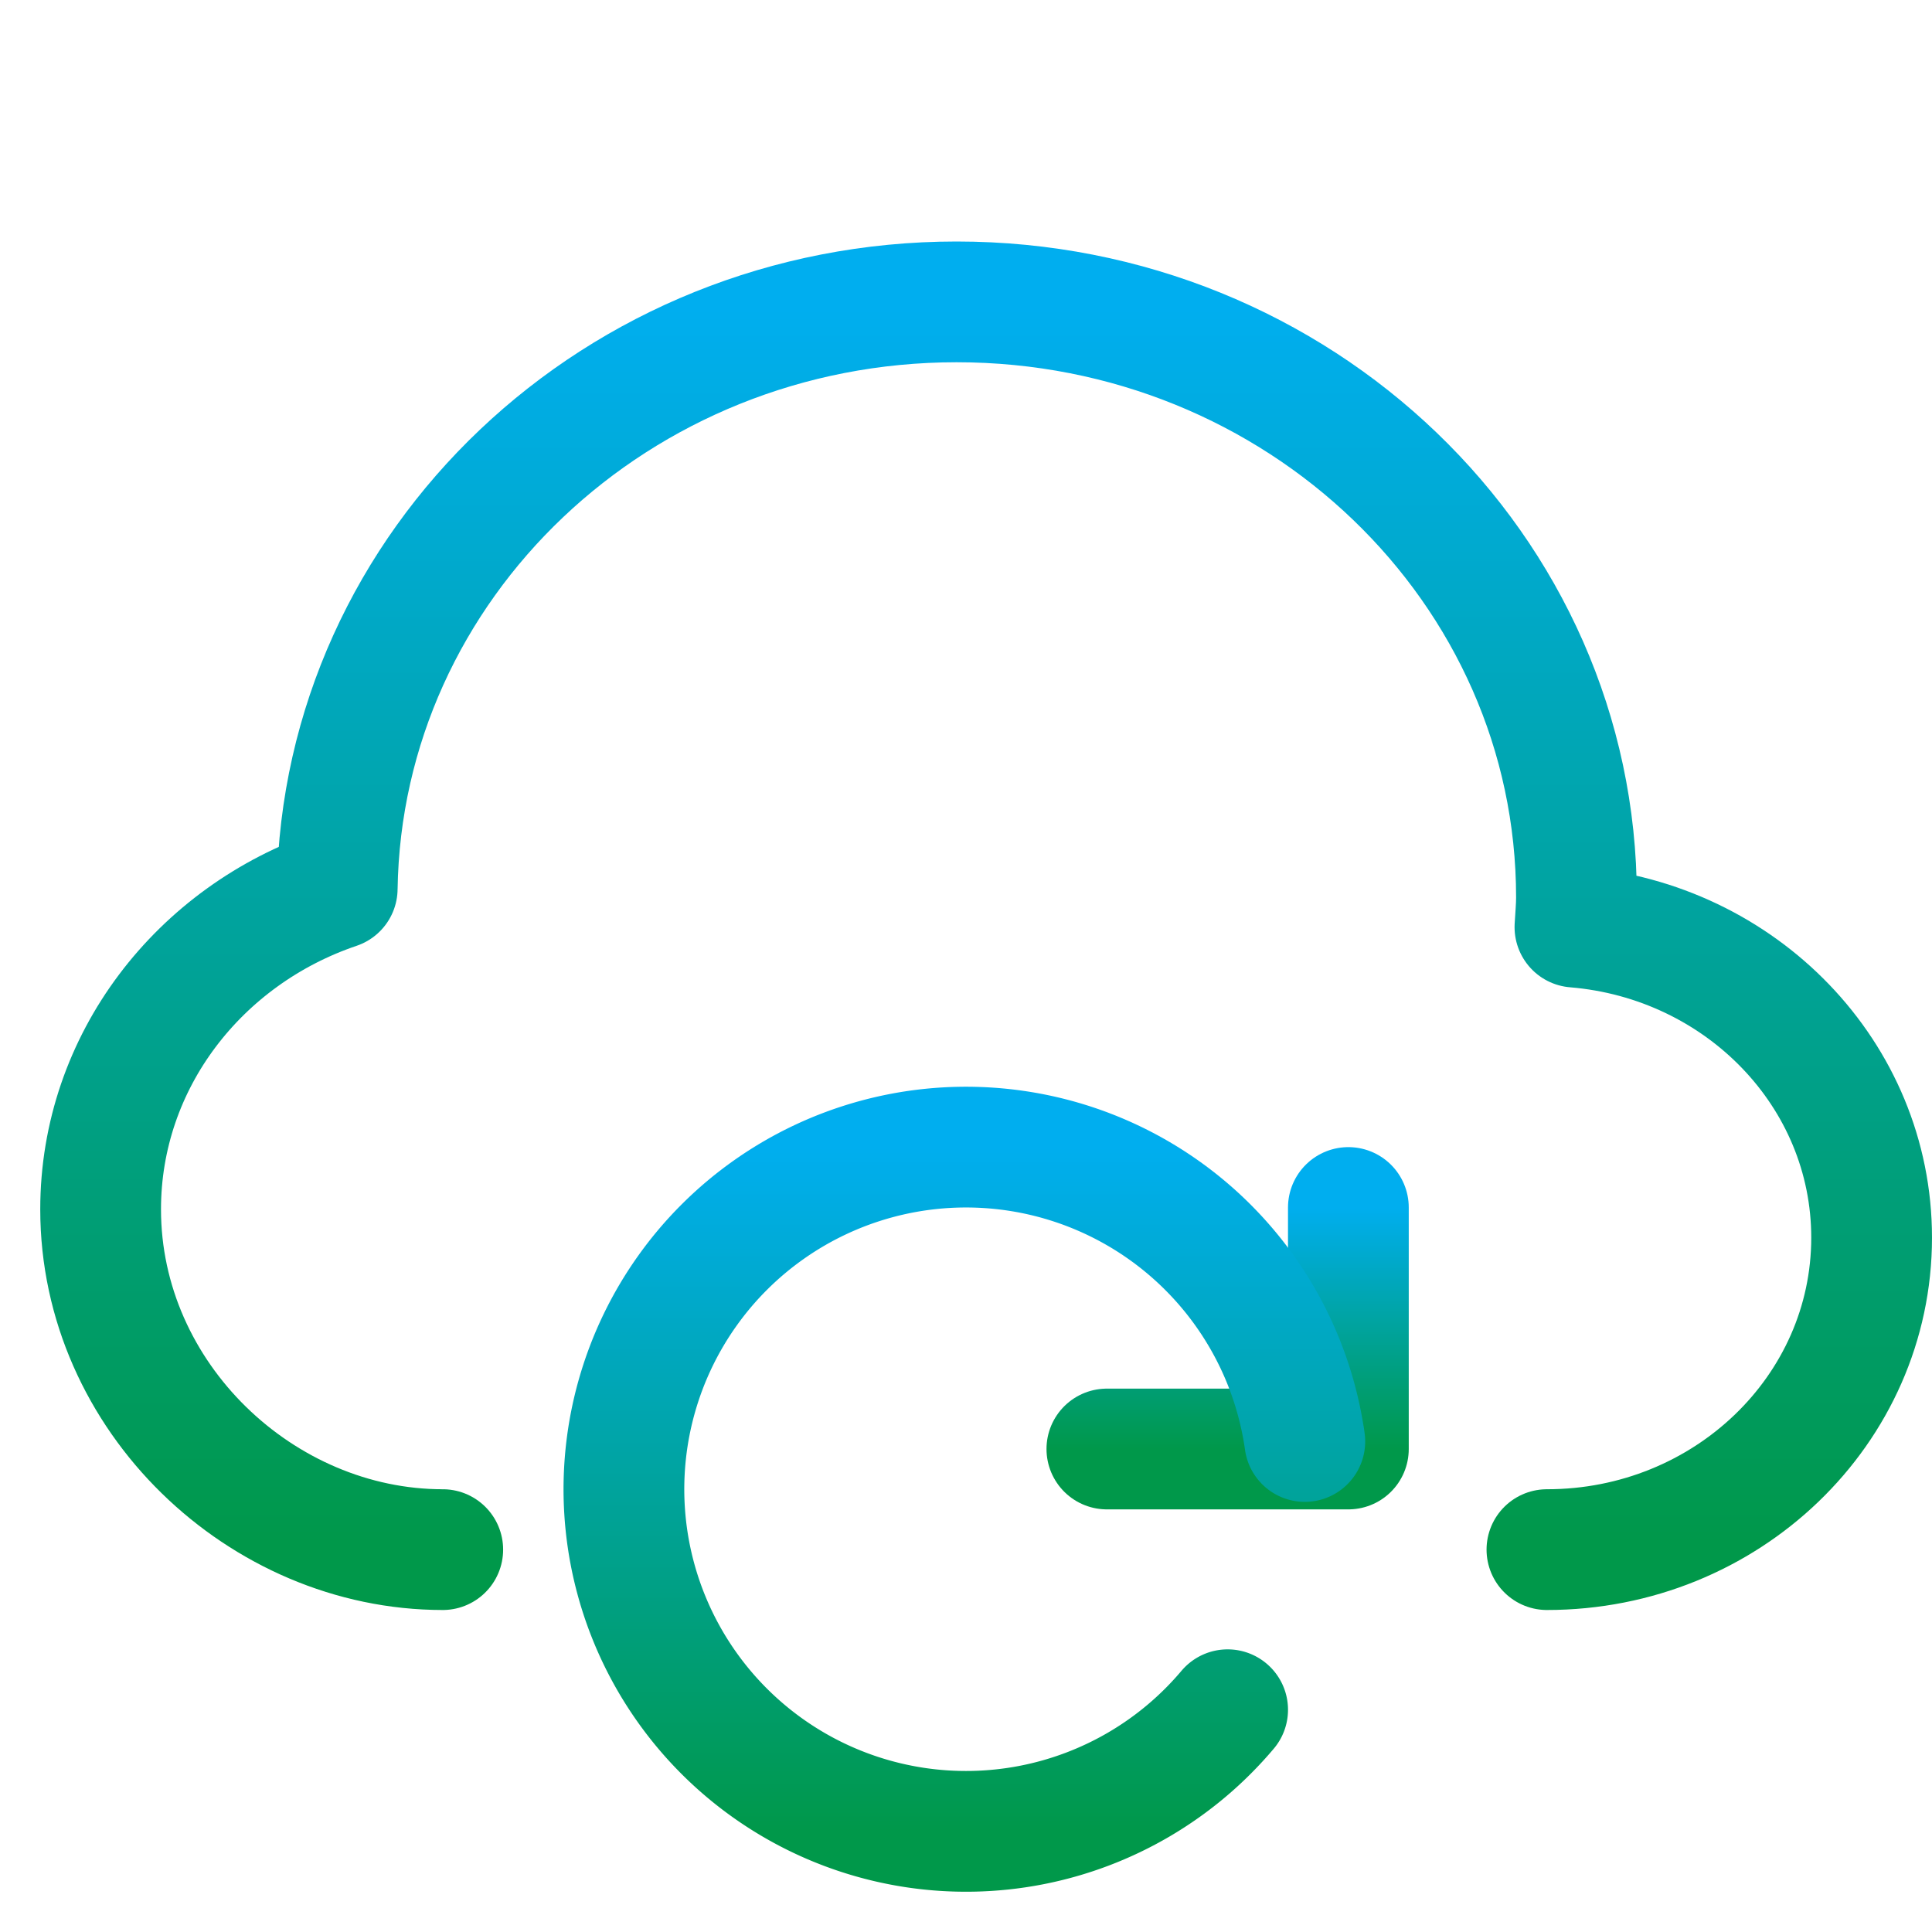
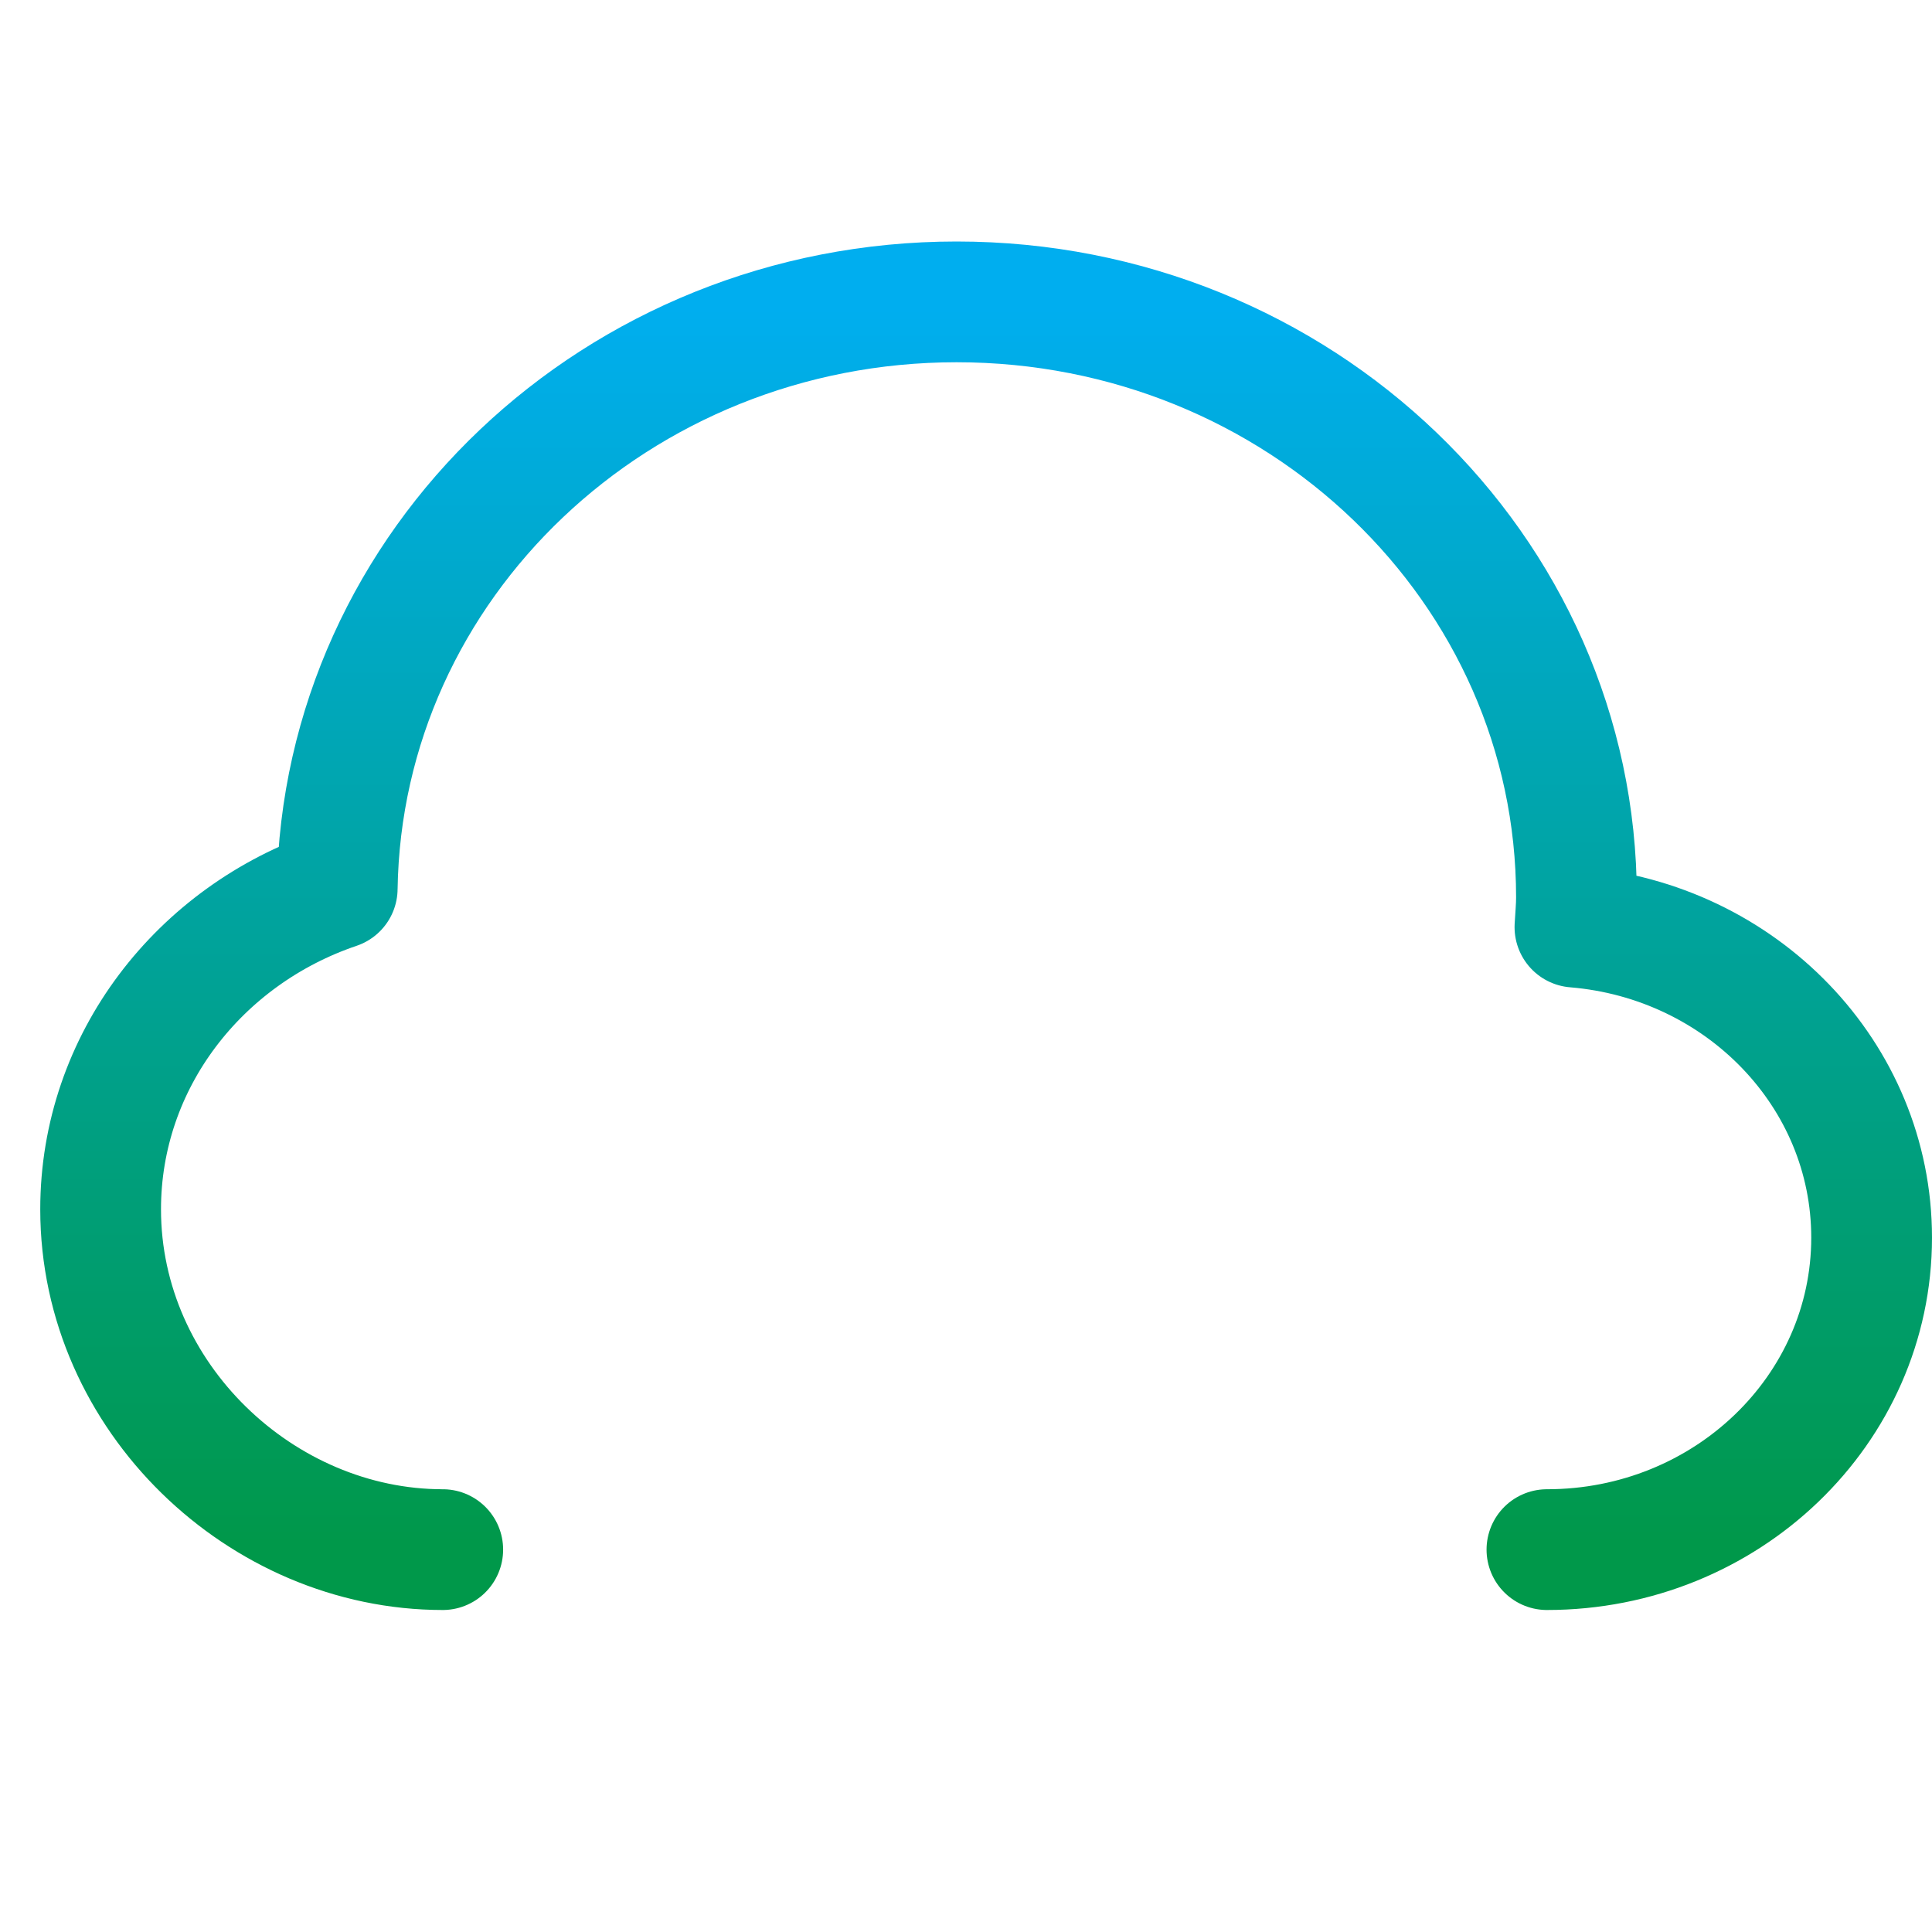
<svg xmlns="http://www.w3.org/2000/svg" width="48" height="48">
  <defs>
    <linearGradient id="gradient-cyan_green" x1="0%" x2="0%" y1="0%" y2="100%">
      <stop offset="0%" stop-color="#00AEEF" />
      <stop offset="100%" stop-color="#00984A" />
    </linearGradient>
  </defs>
  <g fill="none" stroke="url(#gradient-cyan_green)" stroke-linecap="round" stroke-linejoin="round" stroke-width="3" class="nc-icon-wrapper" transform="translate(.5 .5)">
    <path d="M10.5 38C6 38 2 34.215 2 29.546c0-3.684 2.457-6.81 5.878-7.968C8 13.508 14.838 7 23.267 7c8.505 0 15.4 6.624 15.4 14.796 0 .249-.025.491-.038.738 4.128.34 7.371 3.66 7.371 7.716 0 4.28-3.61 7.75-8.067 7.75" />
-     <path d="M33 29.5v6h-6" data-color="color-2" />
-     <path d="M31.903 35.209c-.008-.067.022.158.013.092A8.5 8.5 0 1 0 30 41.978" data-color="color-2" />
  </g>
</svg>